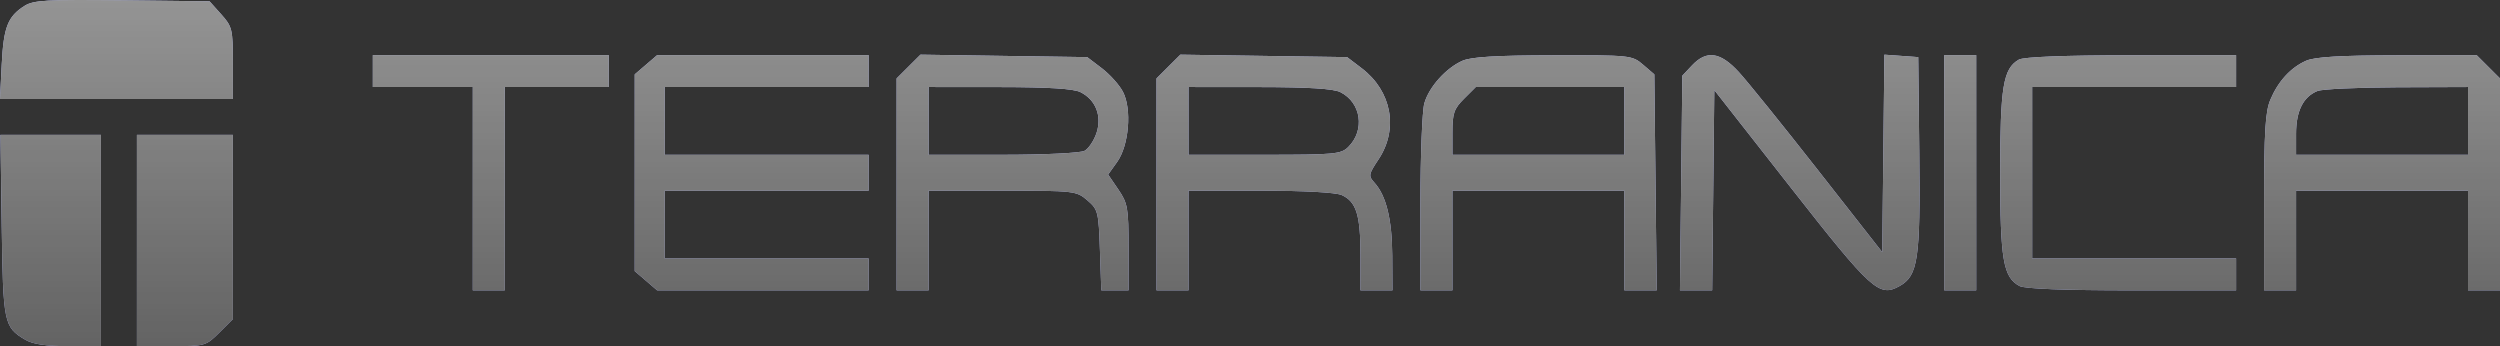
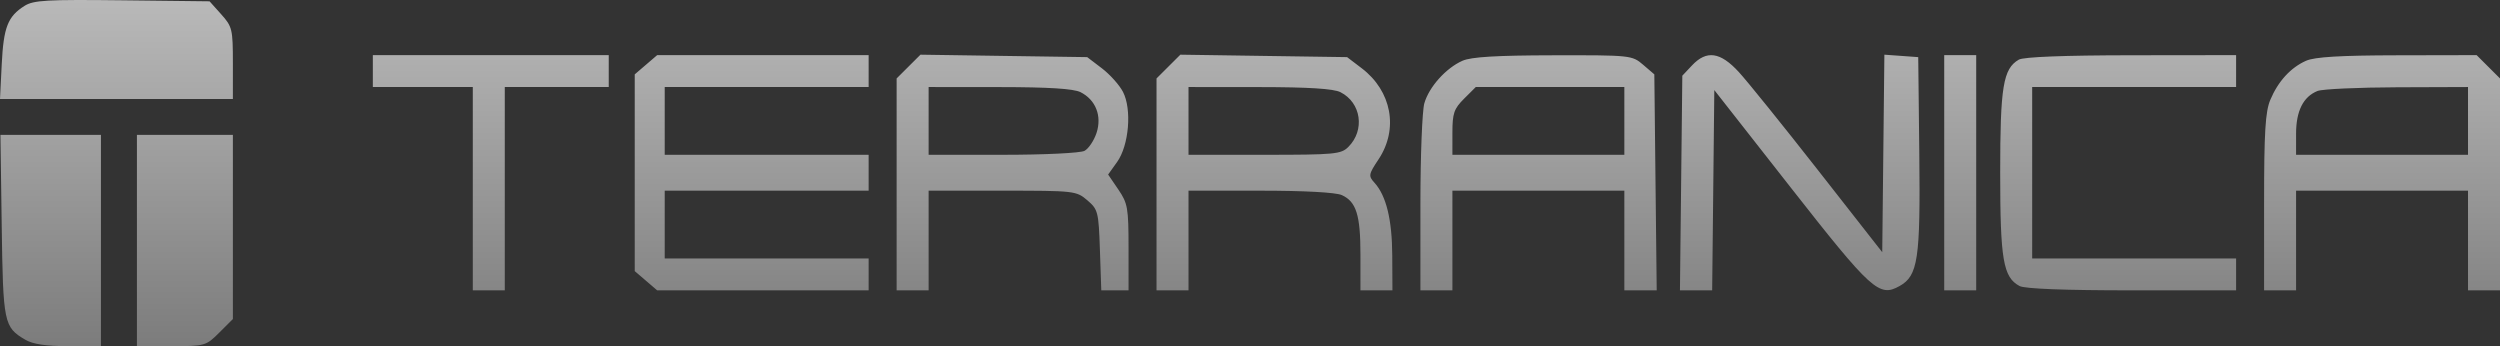
<svg xmlns="http://www.w3.org/2000/svg" width="195" height="27" viewBox="0 0 195 27" fill="none">
  <rect x="0" y="0" width="195" height="27" fill="#333333" stroke="none" />
-   <path fill-rule="evenodd" clip-rule="evenodd" d="M1.918 0.455C0.607 1.282 0.279 2.117 0.136 5L0 7.721H9.083H18.165V4.927C18.165 2.28 18.118 2.08 17.256 1.118L16.346 0.103L9.537 0.024C3.669 -0.044 2.615 0.015 1.918 0.455ZM29.081 5.544V6.788H32.98H36.878V14.717V22.647H38.126H39.373V14.717V6.788H43.427H47.482V5.544V4.3H38.281H29.081V5.544ZM50.384 5.051L49.509 5.801V13.473V21.146L50.384 21.896L51.259 22.647H59.507H67.754V21.403V20.159H59.801H51.848V17.516V14.873H59.801H67.754V13.473V12.074H59.801H51.848V9.431V6.788H59.801H67.754V5.544V4.3H59.507H51.259L50.384 5.051ZM70.866 5.192L69.937 6.118V14.382V22.647H71.184H72.432V18.76V14.873H78.184C83.814 14.873 83.955 14.889 84.812 15.623C85.646 16.338 85.692 16.518 85.794 19.51L85.901 22.647H86.964H88.026V19.298C88.026 16.221 87.961 15.855 87.23 14.782L86.434 13.615L87.136 12.632C88.062 11.335 88.297 8.523 87.592 7.165C87.316 6.633 86.576 5.806 85.946 5.327L84.802 4.456L78.299 4.361L71.796 4.265L70.866 5.192ZM91.138 5.192L90.209 6.118V14.382V22.647H91.457H92.704V18.76V14.873H98.303C101.742 14.873 104.196 15.006 104.662 15.218C105.79 15.73 106.115 16.77 106.115 19.863V22.647H107.362H108.61L108.596 19.926C108.582 17.13 108.127 15.265 107.213 14.258C106.724 13.72 106.743 13.609 107.531 12.422C109.1 10.058 108.553 7.104 106.218 5.327L105.074 4.456L98.57 4.361L92.068 4.265L91.138 5.192ZM114.068 4.741C112.779 5.314 111.465 6.781 111.099 8.053C110.931 8.638 110.793 12.16 110.793 15.881V22.647H112.041H113.288V18.76V14.873H119.993H126.699V18.76V22.647H127.961H129.223L129.13 14.223L129.038 5.8L128.163 5.05C127.301 4.312 127.196 4.301 121.145 4.313C116.71 4.321 114.743 4.44 114.068 4.741ZM131.977 5.102L131.221 5.904L131.129 14.275L131.036 22.647H132.293H133.549L133.633 14.836L133.716 7.026L139.656 14.6C145.985 22.672 146.571 23.203 148.162 22.314C149.607 21.507 149.797 20.233 149.705 11.955L149.622 4.456L148.302 4.36L146.982 4.265L146.898 11.968L146.815 19.671L141.83 13.307C139.088 9.807 136.299 6.349 135.631 5.622C134.182 4.046 133.116 3.894 131.977 5.102ZM151.649 13.473V22.647H152.897H154.144V13.473V4.3H152.897H151.649V13.473ZM157.467 4.653C156.244 5.361 156.015 6.753 156.015 13.473C156.015 20.271 156.248 21.628 157.528 22.311C157.933 22.527 161.06 22.647 166.287 22.647H174.416V21.403V20.159H166.463H158.51V13.473V6.788H166.463H174.416V5.544V4.3L166.229 4.31C160.989 4.316 157.835 4.439 157.467 4.653ZM179.874 4.739C178.669 5.273 177.689 6.346 177.082 7.793C176.696 8.714 176.599 10.316 176.599 15.796V22.647H177.847H179.094V18.76V14.873H185.8H192.505V18.76V22.647H193.753H195V14.382V6.118L194.088 5.209L193.177 4.3L186.993 4.313C182.539 4.321 180.548 4.441 179.874 4.739ZM84.283 7.19C85.471 7.789 85.965 9.054 85.527 10.375C85.33 10.97 84.909 11.596 84.591 11.766C84.268 11.938 81.456 12.074 78.222 12.074H72.432V9.431V6.788L77.968 6.793C81.803 6.796 83.743 6.918 84.283 7.19ZM104.555 7.19C106.174 8.007 106.483 10.152 105.171 11.46C104.601 12.028 104.114 12.074 98.63 12.074H92.704V9.431V6.788L98.24 6.793C102.075 6.796 104.015 6.918 104.555 7.19ZM126.699 9.431V12.074H119.993H113.288V10.34C113.288 8.838 113.41 8.484 114.2 7.697L115.111 6.788H120.905H126.699V9.431ZM192.505 9.431V12.074H185.8H179.094V10.433C179.094 8.657 179.651 7.545 180.765 7.096C181.133 6.948 183.924 6.819 186.969 6.808L192.505 6.788V9.431ZM0.133 17.594C0.24 25.216 0.302 25.515 1.97 26.497C2.567 26.849 3.583 27 5.348 27H7.873V18.76V10.52H3.954H0.034L0.133 17.594ZM10.68 18.76V27H13.362C15.997 27 16.063 26.981 17.105 25.943L18.165 24.886V17.703V10.52H14.423H10.68V18.76Z" fill="#B8BEFC" />
  <path fill-rule="evenodd" clip-rule="evenodd" d="M1.918 0.455C0.607 1.282 0.279 2.117 0.136 5L0 7.721H9.083H18.165V4.927C18.165 2.28 18.118 2.08 17.256 1.118L16.346 0.103L9.537 0.024C3.669 -0.044 2.615 0.015 1.918 0.455ZM29.081 5.544V6.788H32.98H36.878V14.717V22.647H38.126H39.373V14.717V6.788H43.427H47.482V5.544V4.3H38.281H29.081V5.544ZM50.384 5.051L49.509 5.801V13.473V21.146L50.384 21.896L51.259 22.647H59.507H67.754V21.403V20.159H59.801H51.848V17.516V14.873H59.801H67.754V13.473V12.074H59.801H51.848V9.431V6.788H59.801H67.754V5.544V4.3H59.507H51.259L50.384 5.051ZM70.866 5.192L69.937 6.118V14.382V22.647H71.184H72.432V18.76V14.873H78.184C83.814 14.873 83.955 14.889 84.812 15.623C85.646 16.338 85.692 16.518 85.794 19.51L85.901 22.647H86.964H88.026V19.298C88.026 16.221 87.961 15.855 87.23 14.782L86.434 13.615L87.136 12.632C88.062 11.335 88.297 8.523 87.592 7.165C87.316 6.633 86.576 5.806 85.946 5.327L84.802 4.456L78.299 4.361L71.796 4.265L70.866 5.192ZM91.138 5.192L90.209 6.118V14.382V22.647H91.457H92.704V18.76V14.873H98.303C101.742 14.873 104.196 15.006 104.662 15.218C105.79 15.73 106.115 16.77 106.115 19.863V22.647H107.362H108.61L108.596 19.926C108.582 17.13 108.127 15.265 107.213 14.258C106.724 13.72 106.743 13.609 107.531 12.422C109.1 10.058 108.553 7.104 106.218 5.327L105.074 4.456L98.57 4.361L92.068 4.265L91.138 5.192ZM114.068 4.741C112.779 5.314 111.465 6.781 111.099 8.053C110.931 8.638 110.793 12.16 110.793 15.881V22.647H112.041H113.288V18.76V14.873H119.993H126.699V18.76V22.647H127.961H129.223L129.13 14.223L129.038 5.8L128.163 5.05C127.301 4.312 127.196 4.301 121.145 4.313C116.71 4.321 114.743 4.44 114.068 4.741ZM131.977 5.102L131.221 5.904L131.129 14.275L131.036 22.647H132.293H133.549L133.633 14.836L133.716 7.026L139.656 14.6C145.985 22.672 146.571 23.203 148.162 22.314C149.607 21.507 149.797 20.233 149.705 11.955L149.622 4.456L148.302 4.36L146.982 4.265L146.898 11.968L146.815 19.671L141.83 13.307C139.088 9.807 136.299 6.349 135.631 5.622C134.182 4.046 133.116 3.894 131.977 5.102ZM151.649 13.473V22.647H152.897H154.144V13.473V4.3H152.897H151.649V13.473ZM157.467 4.653C156.244 5.361 156.015 6.753 156.015 13.473C156.015 20.271 156.248 21.628 157.528 22.311C157.933 22.527 161.06 22.647 166.287 22.647H174.416V21.403V20.159H166.463H158.51V13.473V6.788H166.463H174.416V5.544V4.3L166.229 4.31C160.989 4.316 157.835 4.439 157.467 4.653ZM179.874 4.739C178.669 5.273 177.689 6.346 177.082 7.793C176.696 8.714 176.599 10.316 176.599 15.796V22.647H177.847H179.094V18.76V14.873H185.8H192.505V18.76V22.647H193.753H195V14.382V6.118L194.088 5.209L193.177 4.3L186.993 4.313C182.539 4.321 180.548 4.441 179.874 4.739ZM84.283 7.19C85.471 7.789 85.965 9.054 85.527 10.375C85.33 10.97 84.909 11.596 84.591 11.766C84.268 11.938 81.456 12.074 78.222 12.074H72.432V9.431V6.788L77.968 6.793C81.803 6.796 83.743 6.918 84.283 7.19ZM104.555 7.19C106.174 8.007 106.483 10.152 105.171 11.46C104.601 12.028 104.114 12.074 98.63 12.074H92.704V9.431V6.788L98.24 6.793C102.075 6.796 104.015 6.918 104.555 7.19ZM126.699 9.431V12.074H119.993H113.288V10.34C113.288 8.838 113.41 8.484 114.2 7.697L115.111 6.788H120.905H126.699V9.431ZM192.505 9.431V12.074H185.8H179.094V10.433C179.094 8.657 179.651 7.545 180.765 7.096C181.133 6.948 183.924 6.819 186.969 6.808L192.505 6.788V9.431ZM0.133 17.594C0.24 25.216 0.302 25.515 1.97 26.497C2.567 26.849 3.583 27 5.348 27H7.873V18.76V10.52H3.954H0.034L0.133 17.594ZM10.68 18.76V27H13.362C15.997 27 16.063 26.981 17.105 25.943L18.165 24.886V17.703V10.52H14.423H10.68V18.76Z" fill="url(#paint0_linear_1_3695)" />
-   <path fill-rule="evenodd" clip-rule="evenodd" d="M1.918 0.455C0.607 1.282 0.279 2.117 0.136 5L0 7.721H9.083H18.165V4.927C18.165 2.28 18.118 2.08 17.256 1.118L16.346 0.103L9.537 0.024C3.669 -0.044 2.615 0.015 1.918 0.455ZM29.081 5.544V6.788H32.98H36.878V14.717V22.647H38.126H39.373V14.717V6.788H43.427H47.482V5.544V4.3H38.281H29.081V5.544ZM50.384 5.051L49.509 5.801V13.473V21.146L50.384 21.896L51.259 22.647H59.507H67.754V21.403V20.159H59.801H51.848V17.516V14.873H59.801H67.754V13.473V12.074H59.801H51.848V9.431V6.788H59.801H67.754V5.544V4.3H59.507H51.259L50.384 5.051ZM70.866 5.192L69.937 6.118V14.382V22.647H71.184H72.432V18.76V14.873H78.184C83.814 14.873 83.955 14.889 84.812 15.623C85.646 16.338 85.692 16.518 85.794 19.51L85.901 22.647H86.964H88.026V19.298C88.026 16.221 87.961 15.855 87.23 14.782L86.434 13.615L87.136 12.632C88.062 11.335 88.297 8.523 87.592 7.165C87.316 6.633 86.576 5.806 85.946 5.327L84.802 4.456L78.299 4.361L71.796 4.265L70.866 5.192ZM91.138 5.192L90.209 6.118V14.382V22.647H91.457H92.704V18.76V14.873H98.303C101.742 14.873 104.196 15.006 104.662 15.218C105.79 15.73 106.115 16.77 106.115 19.863V22.647H107.362H108.61L108.596 19.926C108.582 17.13 108.127 15.265 107.213 14.258C106.724 13.72 106.743 13.609 107.531 12.422C109.1 10.058 108.553 7.104 106.218 5.327L105.074 4.456L98.57 4.361L92.068 4.265L91.138 5.192ZM114.068 4.741C112.779 5.314 111.465 6.781 111.099 8.053C110.931 8.638 110.793 12.16 110.793 15.881V22.647H112.041H113.288V18.76V14.873H119.993H126.699V18.76V22.647H127.961H129.223L129.13 14.223L129.038 5.8L128.163 5.05C127.301 4.312 127.196 4.301 121.145 4.313C116.71 4.321 114.743 4.44 114.068 4.741ZM131.977 5.102L131.221 5.904L131.129 14.275L131.036 22.647H132.293H133.549L133.633 14.836L133.716 7.026L139.656 14.6C145.985 22.672 146.571 23.203 148.162 22.314C149.607 21.507 149.797 20.233 149.705 11.955L149.622 4.456L148.302 4.36L146.982 4.265L146.898 11.968L146.815 19.671L141.83 13.307C139.088 9.807 136.299 6.349 135.631 5.622C134.182 4.046 133.116 3.894 131.977 5.102ZM151.649 13.473V22.647H152.897H154.144V13.473V4.3H152.897H151.649V13.473ZM157.467 4.653C156.244 5.361 156.015 6.753 156.015 13.473C156.015 20.271 156.248 21.628 157.528 22.311C157.933 22.527 161.06 22.647 166.287 22.647H174.416V21.403V20.159H166.463H158.51V13.473V6.788H166.463H174.416V5.544V4.3L166.229 4.31C160.989 4.316 157.835 4.439 157.467 4.653ZM179.874 4.739C178.669 5.273 177.689 6.346 177.082 7.793C176.696 8.714 176.599 10.316 176.599 15.796V22.647H177.847H179.094V18.76V14.873H185.8H192.505V18.76V22.647H193.753H195V14.382V6.118L194.088 5.209L193.177 4.3L186.993 4.313C182.539 4.321 180.548 4.441 179.874 4.739ZM84.283 7.19C85.471 7.789 85.965 9.054 85.527 10.375C85.33 10.97 84.909 11.596 84.591 11.766C84.268 11.938 81.456 12.074 78.222 12.074H72.432V9.431V6.788L77.968 6.793C81.803 6.796 83.743 6.918 84.283 7.19ZM104.555 7.19C106.174 8.007 106.483 10.152 105.171 11.46C104.601 12.028 104.114 12.074 98.63 12.074H92.704V9.431V6.788L98.24 6.793C102.075 6.796 104.015 6.918 104.555 7.19ZM126.699 9.431V12.074H119.993H113.288V10.34C113.288 8.838 113.41 8.484 114.2 7.697L115.111 6.788H120.905H126.699V9.431ZM192.505 9.431V12.074H185.8H179.094V10.433C179.094 8.657 179.651 7.545 180.765 7.096C181.133 6.948 183.924 6.819 186.969 6.808L192.505 6.788V9.431ZM0.133 17.594C0.24 25.216 0.302 25.515 1.97 26.497C2.567 26.849 3.583 27 5.348 27H7.873V18.76V10.52H3.954H0.034L0.133 17.594ZM10.68 18.76V27H13.362C15.997 27 16.063 26.981 17.105 25.943L18.165 24.886V17.703V10.52H14.423H10.68V18.76Z" fill="black" fill-opacity="0.2" />
  <defs>
    <linearGradient id="paint0_linear_1_3695" x1="97.5" y1="-31" x2="97.5" y2="27" gradientUnits="userSpaceOnUse">
      <stop stop-color="white" />
      <stop offset="1" stop-color="#7C7C7C" />
    </linearGradient>
  </defs>
</svg>